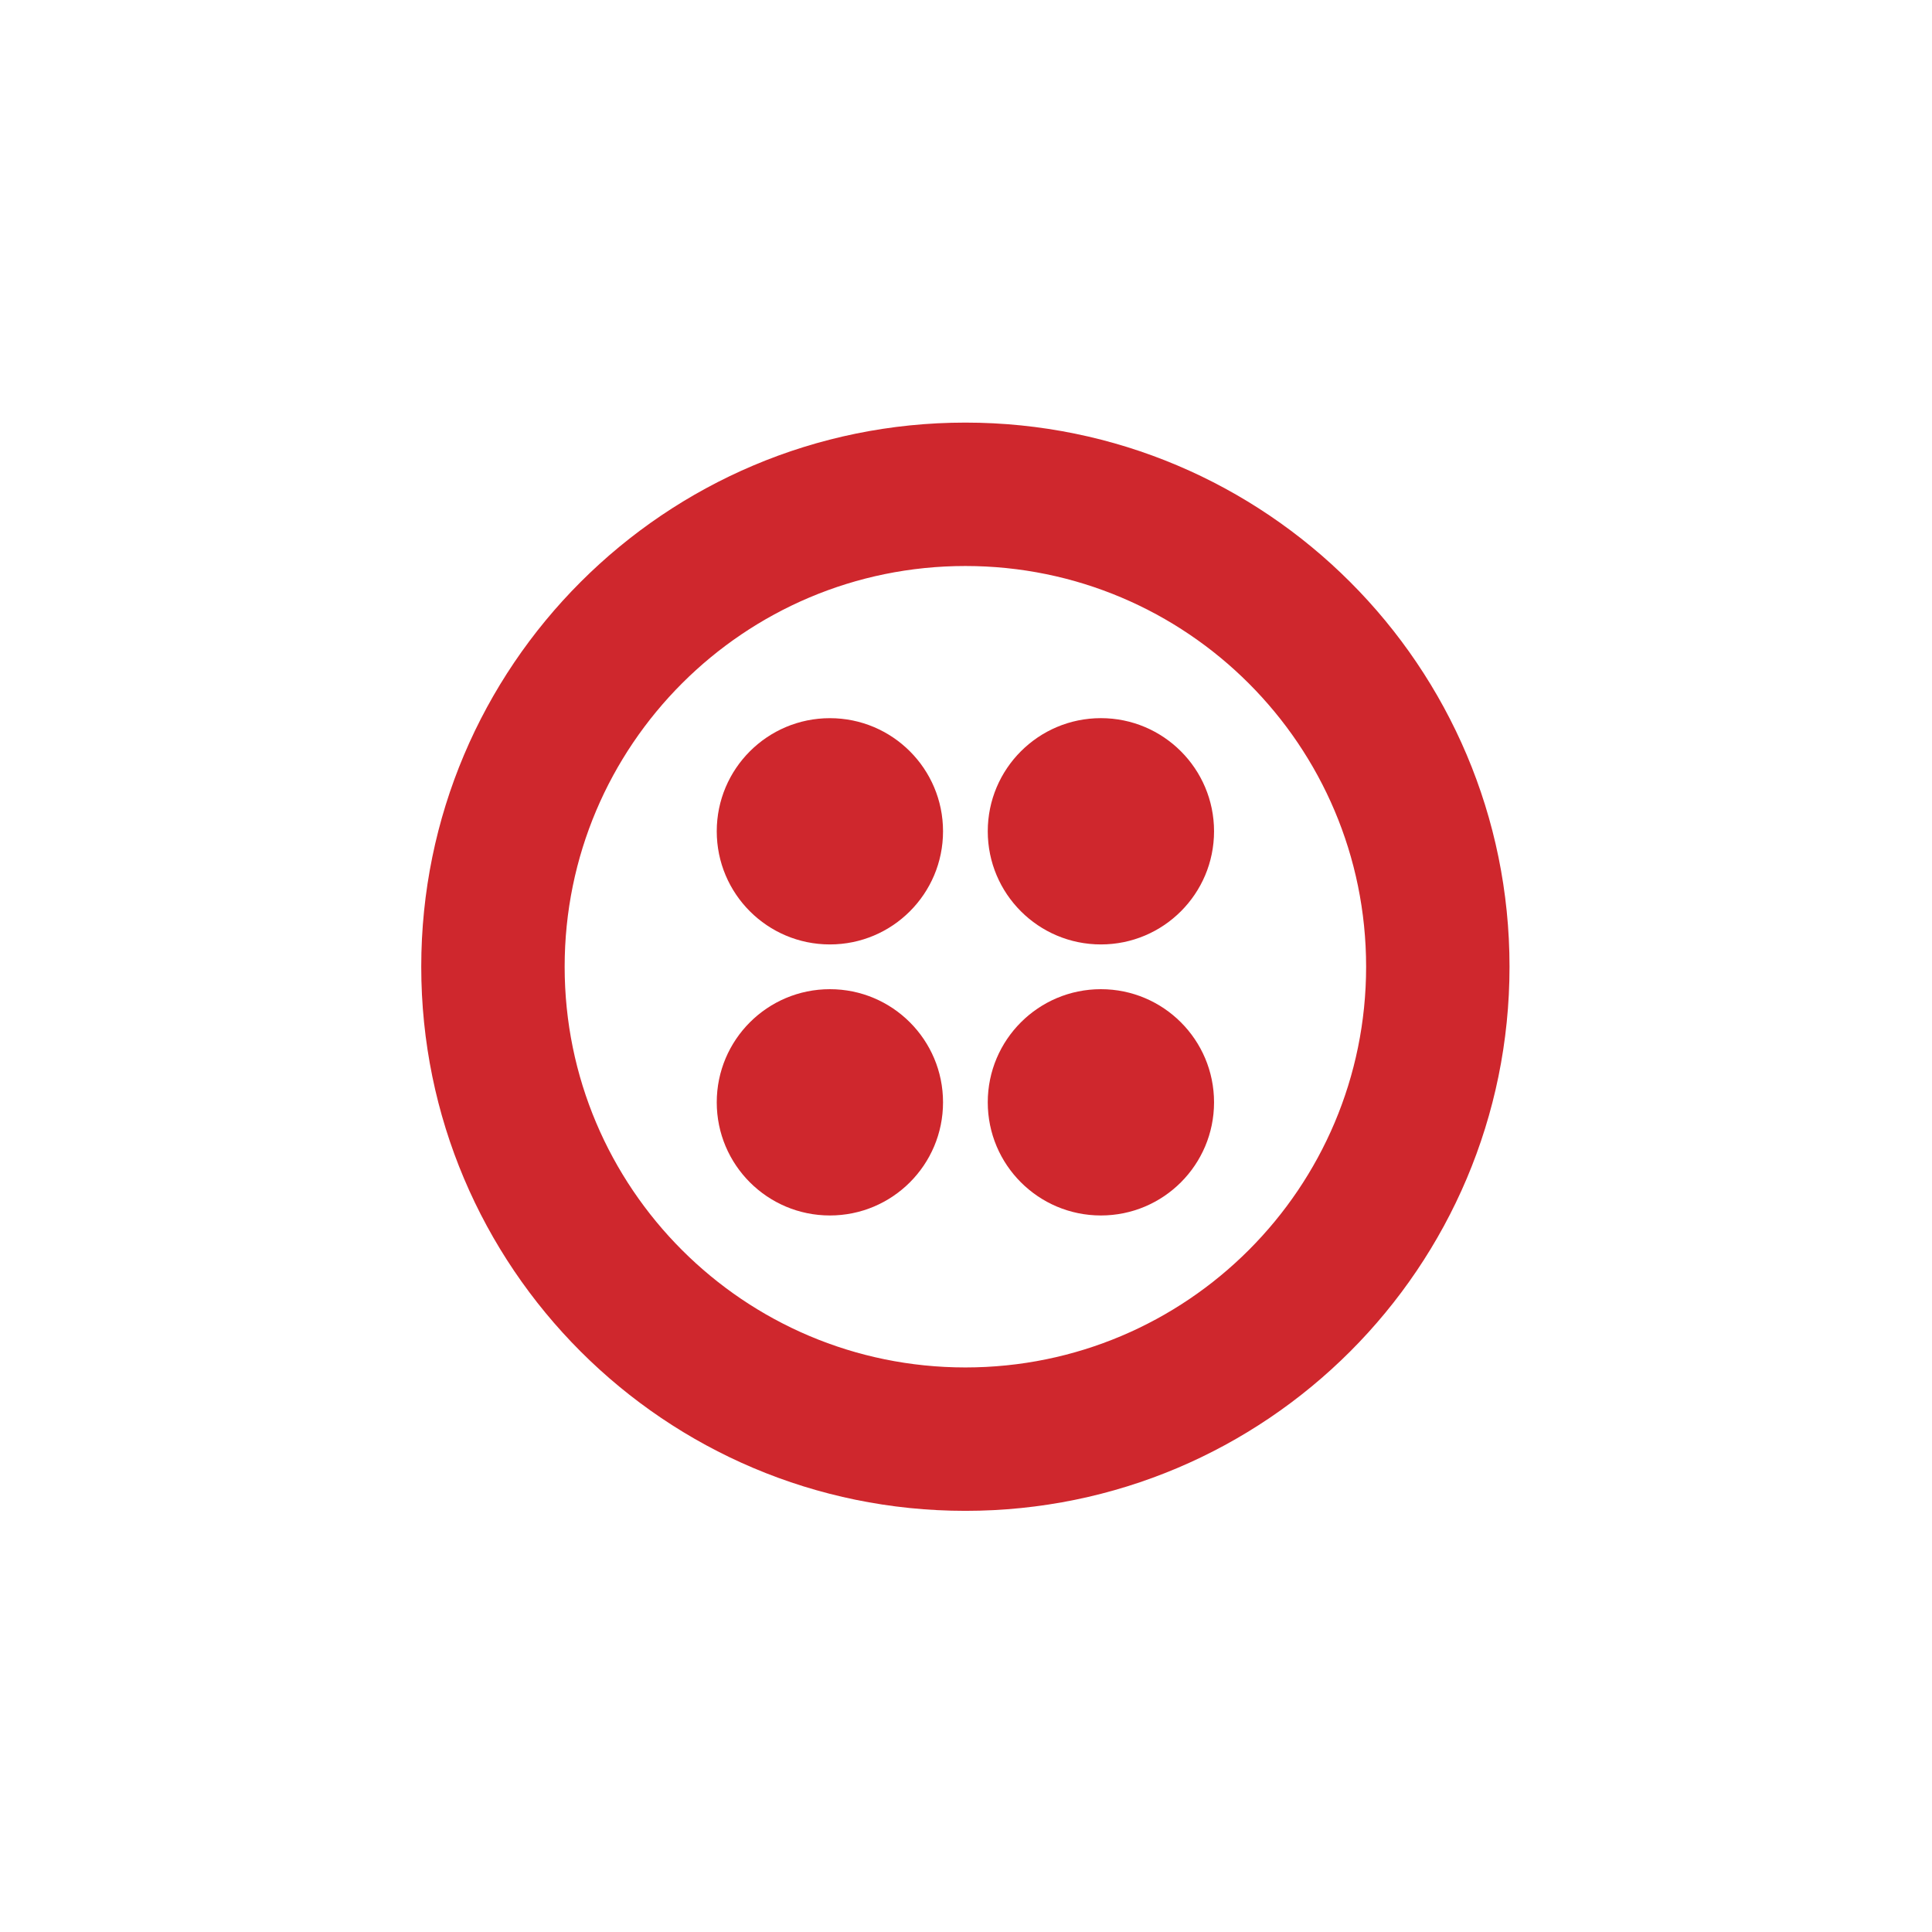
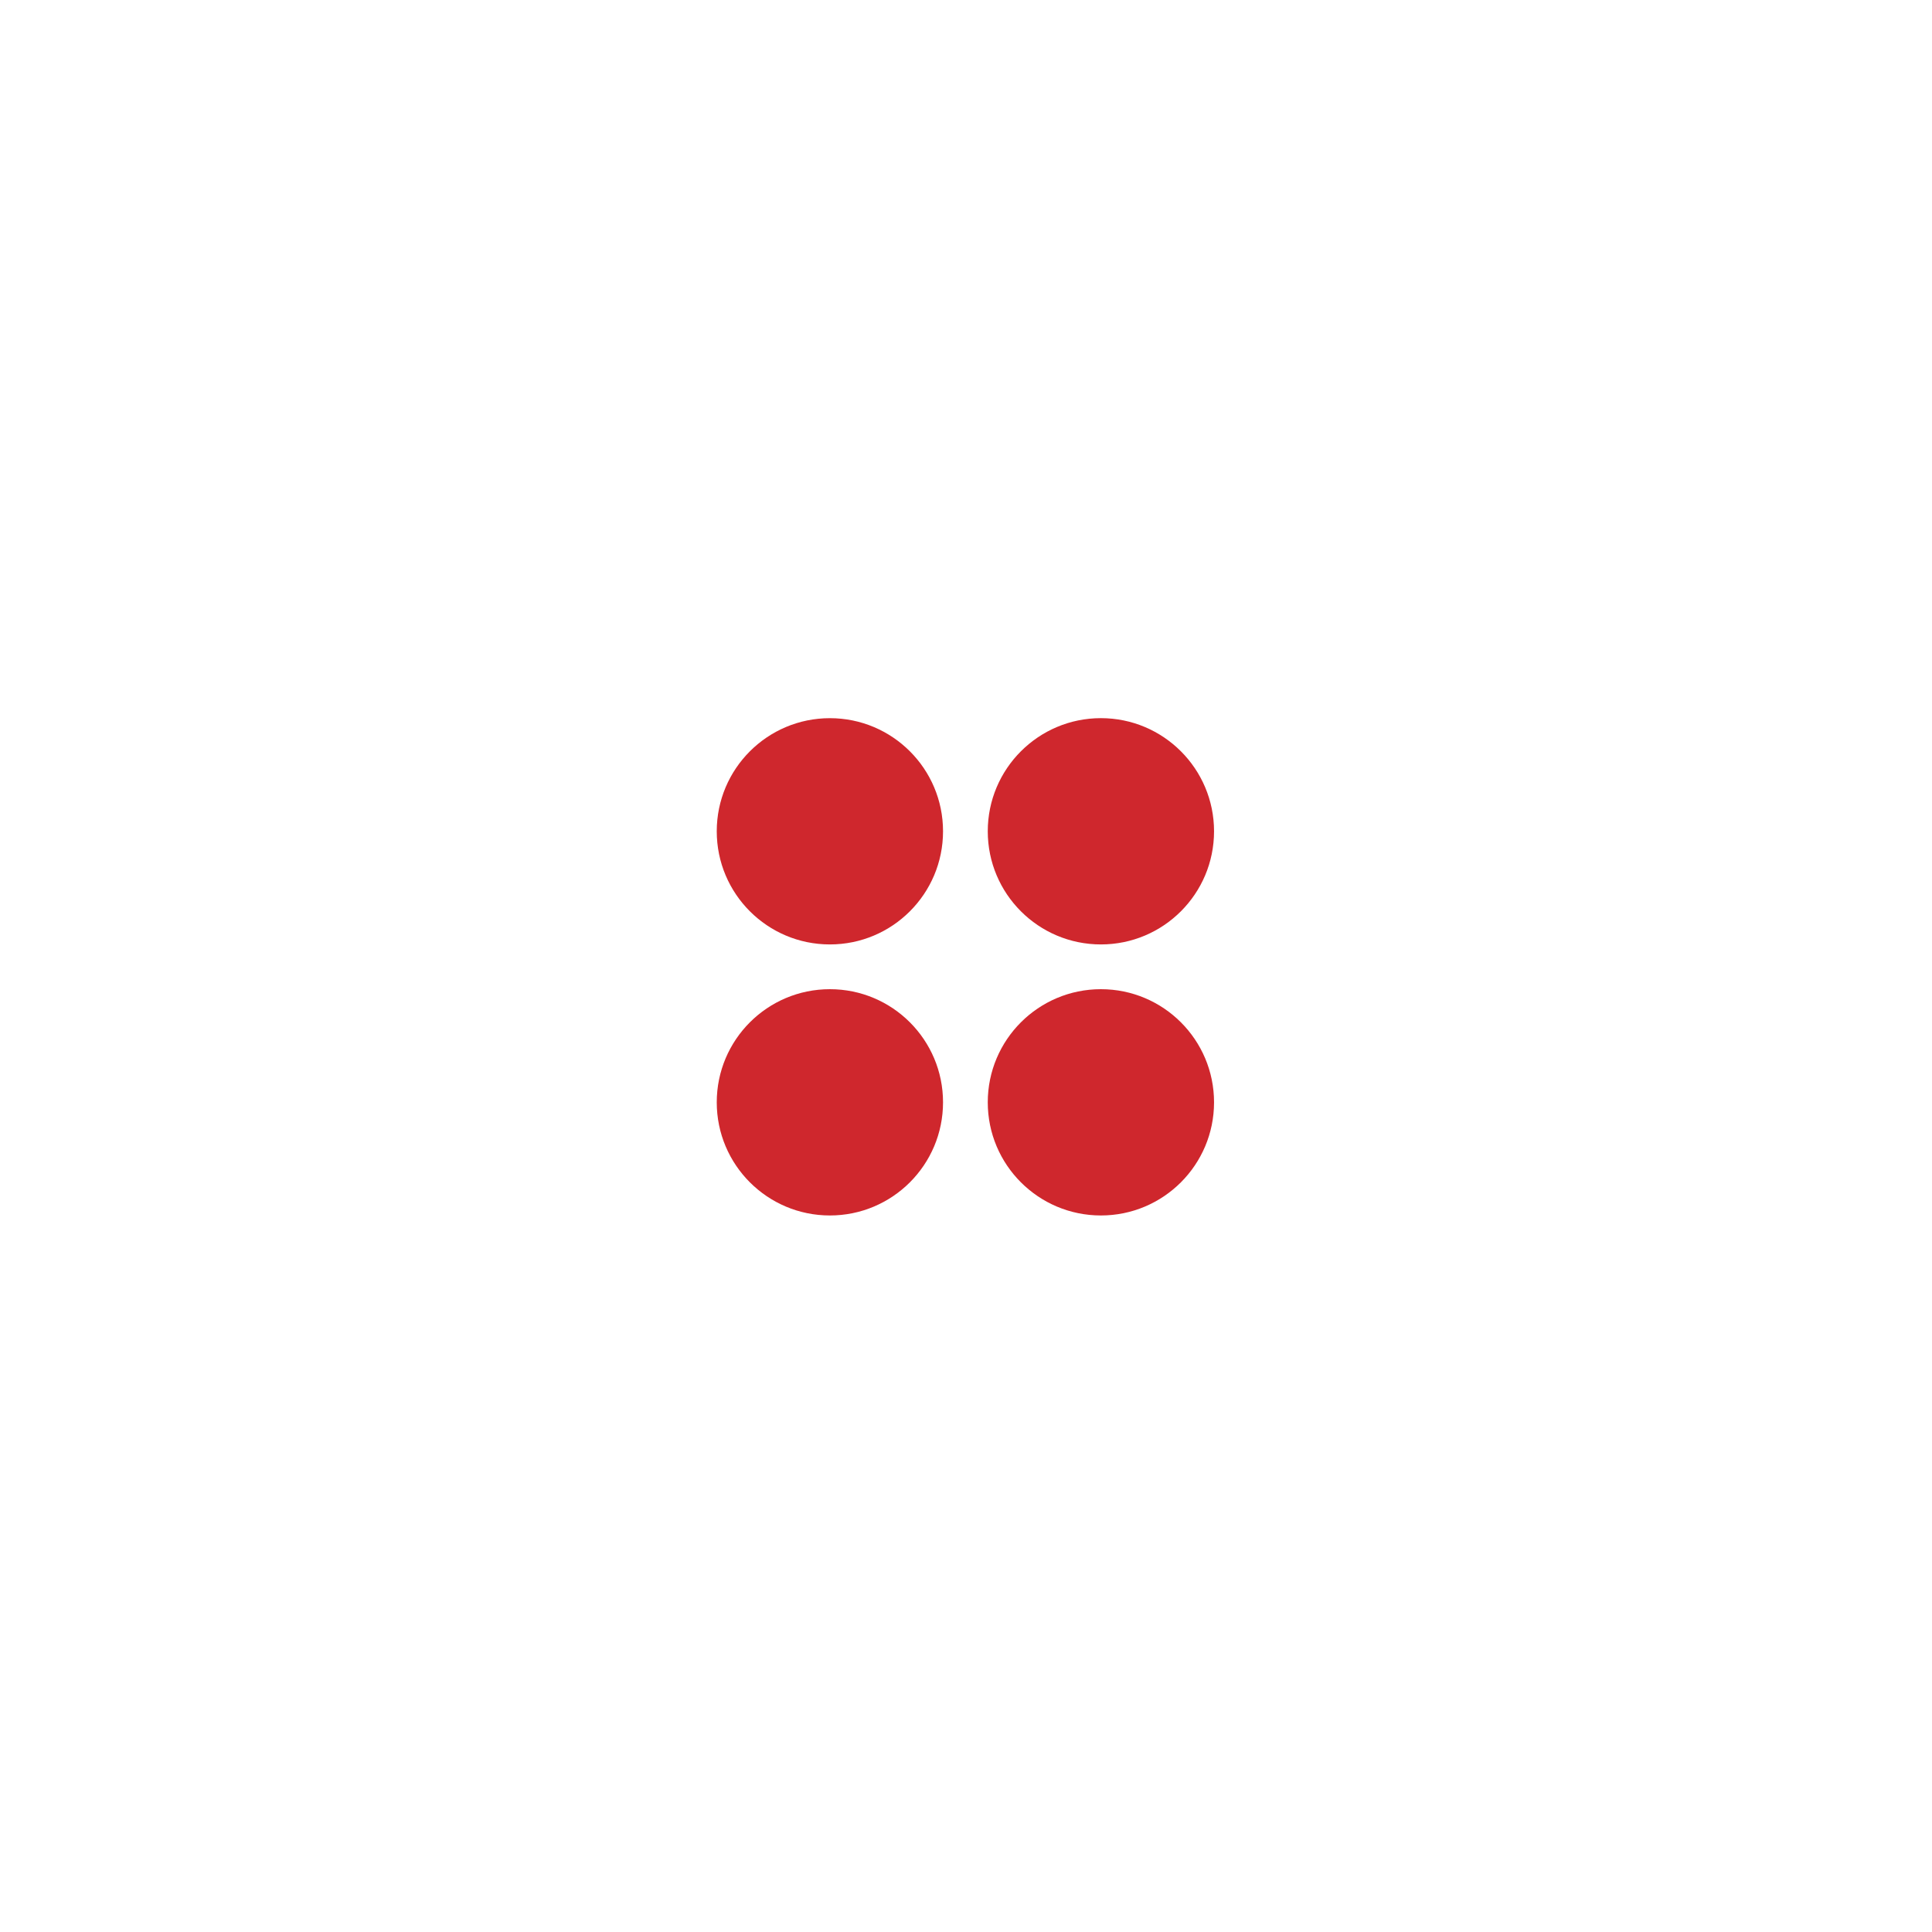
<svg xmlns="http://www.w3.org/2000/svg" width="80" height="80" viewBox="0 0 80 80" fill="none">
-   <path d="M39.975 56.623C30.81 56.623 23.381 49.194 23.381 40.03C23.381 30.866 30.81 23.437 39.975 23.437C49.139 23.437 56.568 30.866 56.568 40.03C56.568 49.194 49.139 56.623 39.975 56.623V56.623ZM39.975 17.499C27.531 17.499 17.443 27.587 17.443 40.03C17.443 52.474 27.531 62.561 39.975 62.561C52.418 62.561 62.506 52.474 62.506 40.03C62.506 27.587 52.418 17.499 39.974 17.499H39.975Z" fill="#CF272D" />
  <path d="M40.901 34.422C40.901 31.835 42.999 29.737 45.586 29.737C48.173 29.737 50.271 31.835 50.271 34.422C50.271 37.01 48.173 39.107 45.586 39.107C42.999 39.107 40.901 37.01 40.901 34.422V34.422ZM40.901 45.645C40.901 43.057 42.999 40.96 45.586 40.96C48.173 40.96 50.271 43.057 50.271 45.645C50.271 48.232 48.173 50.33 45.586 50.33C42.999 50.33 40.901 48.232 40.901 45.645V45.645ZM29.679 45.645C29.679 43.057 31.776 40.96 34.364 40.96C36.951 40.96 39.049 43.057 39.049 45.645C39.049 48.232 36.951 50.33 34.364 50.33C31.776 50.33 29.679 48.232 29.679 45.645ZM29.679 34.422C29.679 31.835 31.776 29.738 34.364 29.738C36.951 29.738 39.049 31.835 39.049 34.422C39.049 37.01 36.951 39.107 34.364 39.107C31.776 39.107 29.679 37.01 29.679 34.422Z" fill="#CF272D" />
</svg>